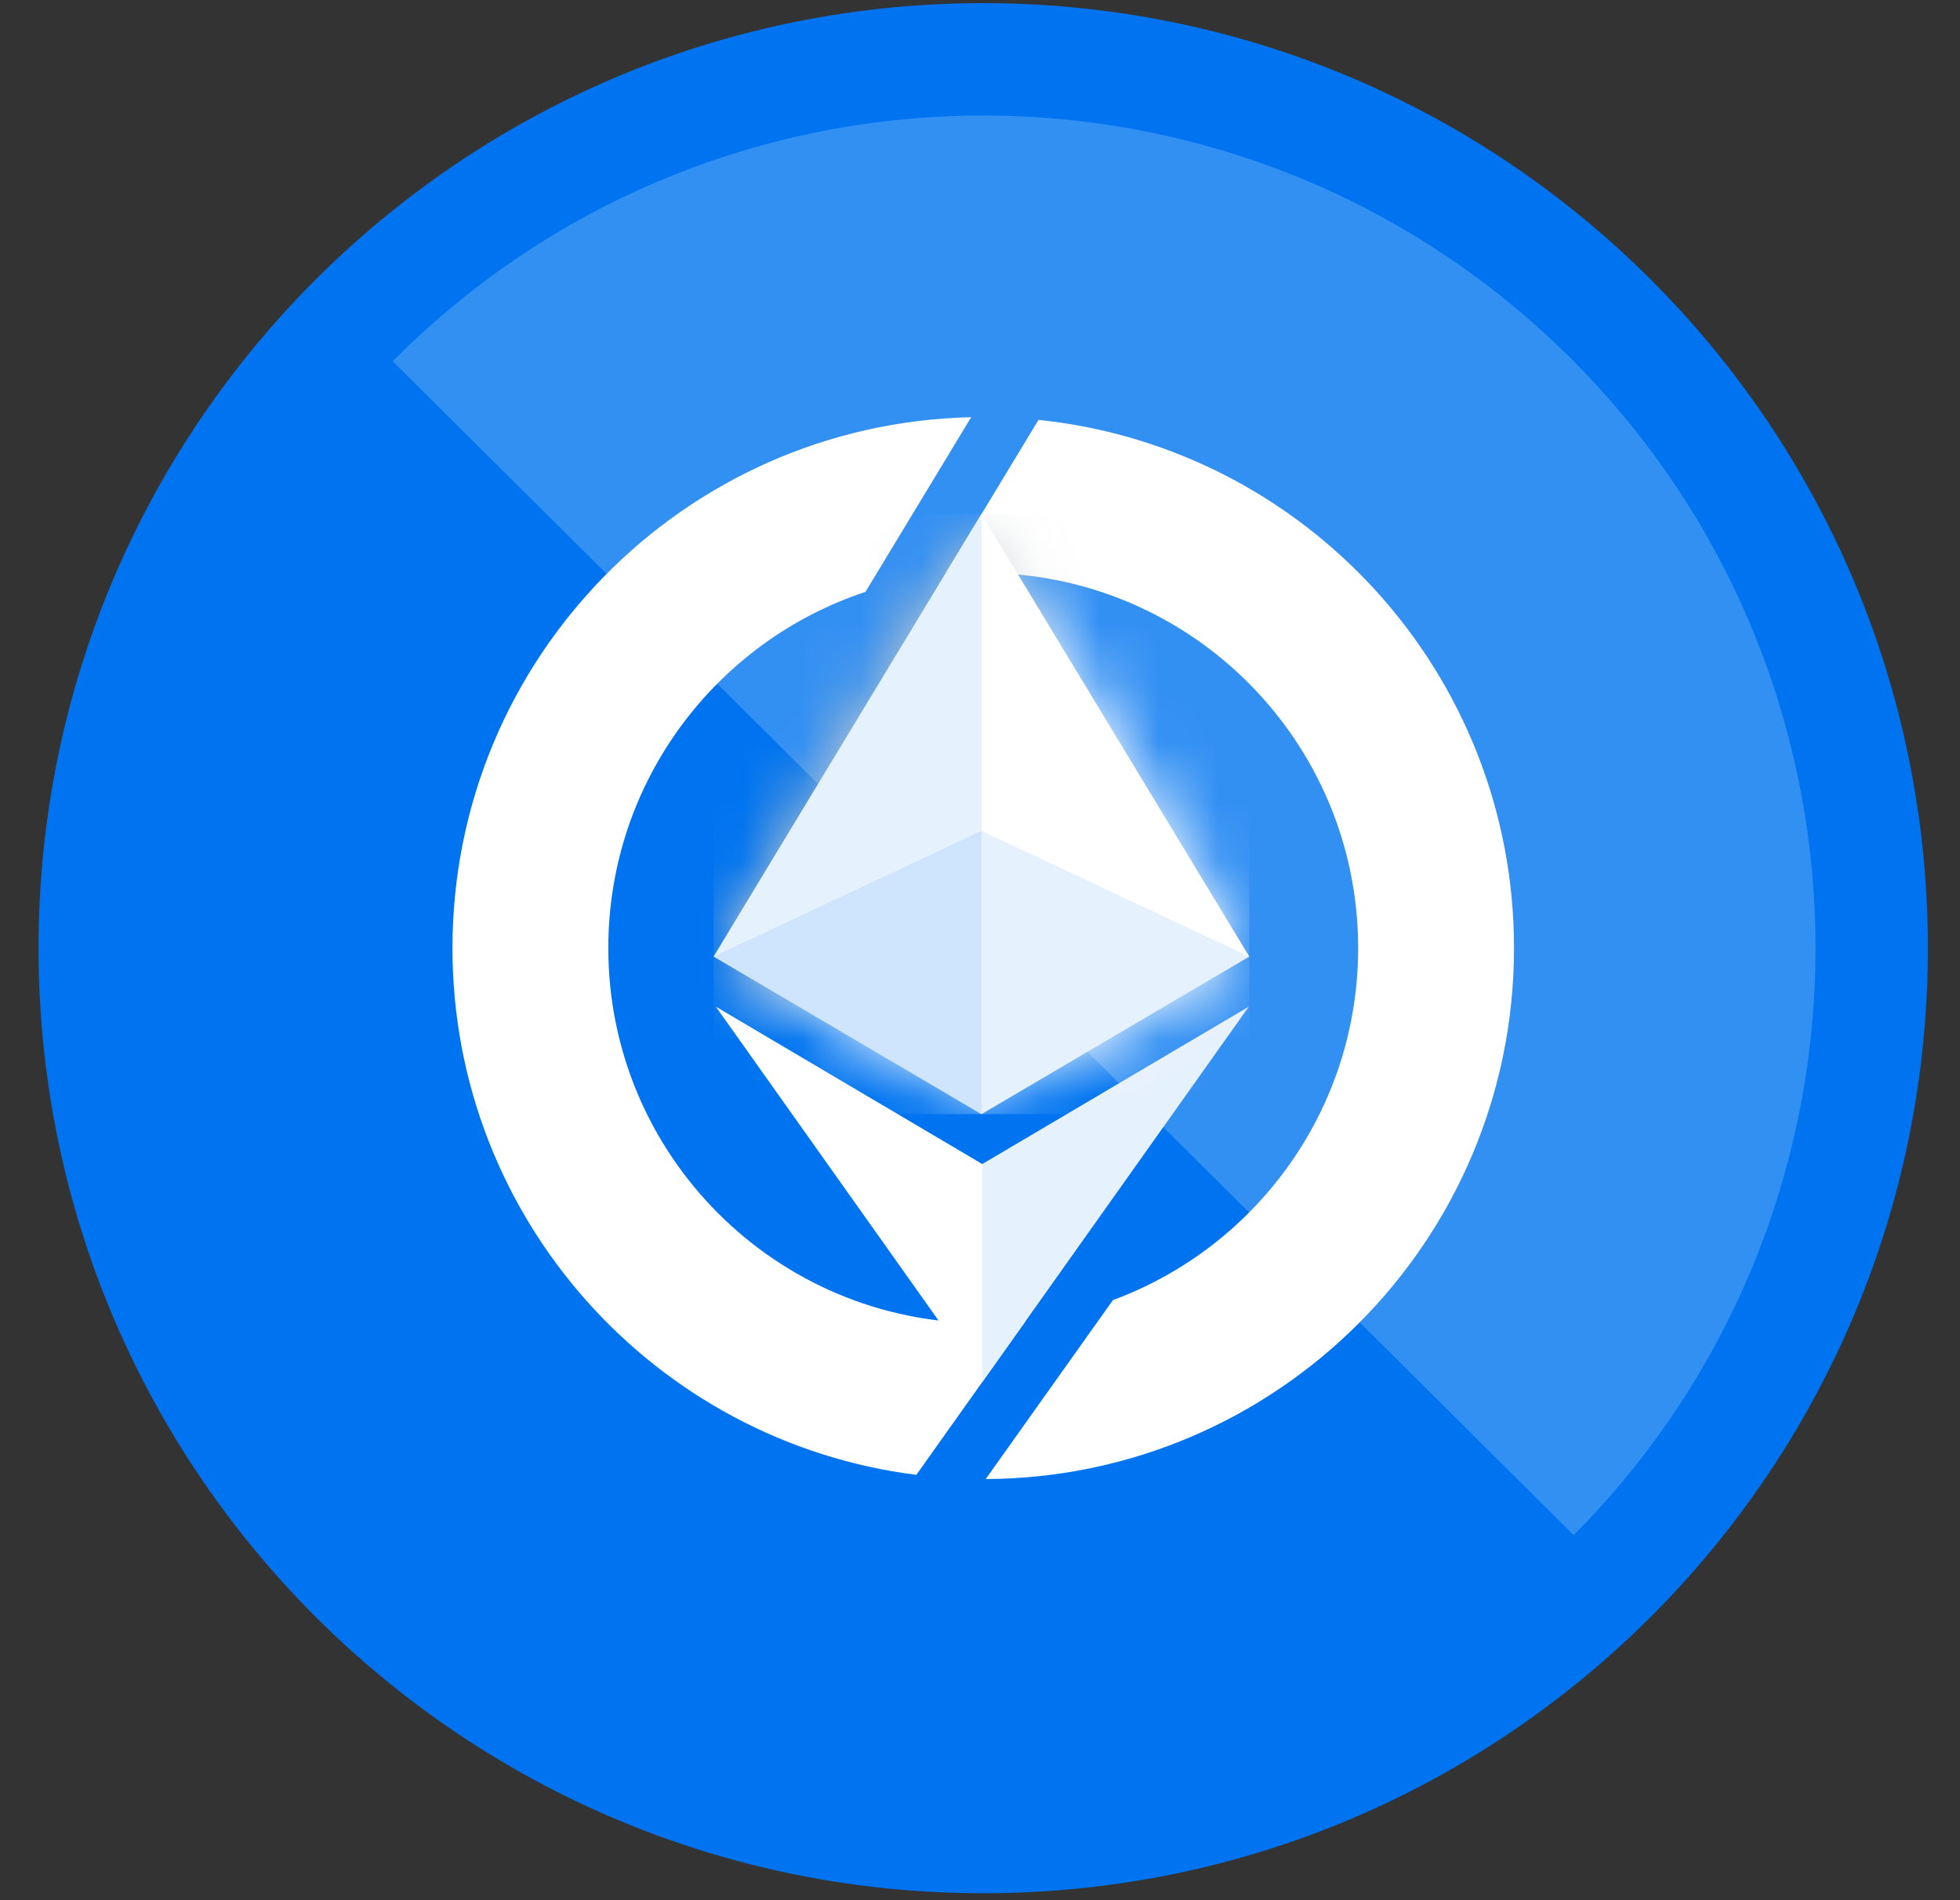
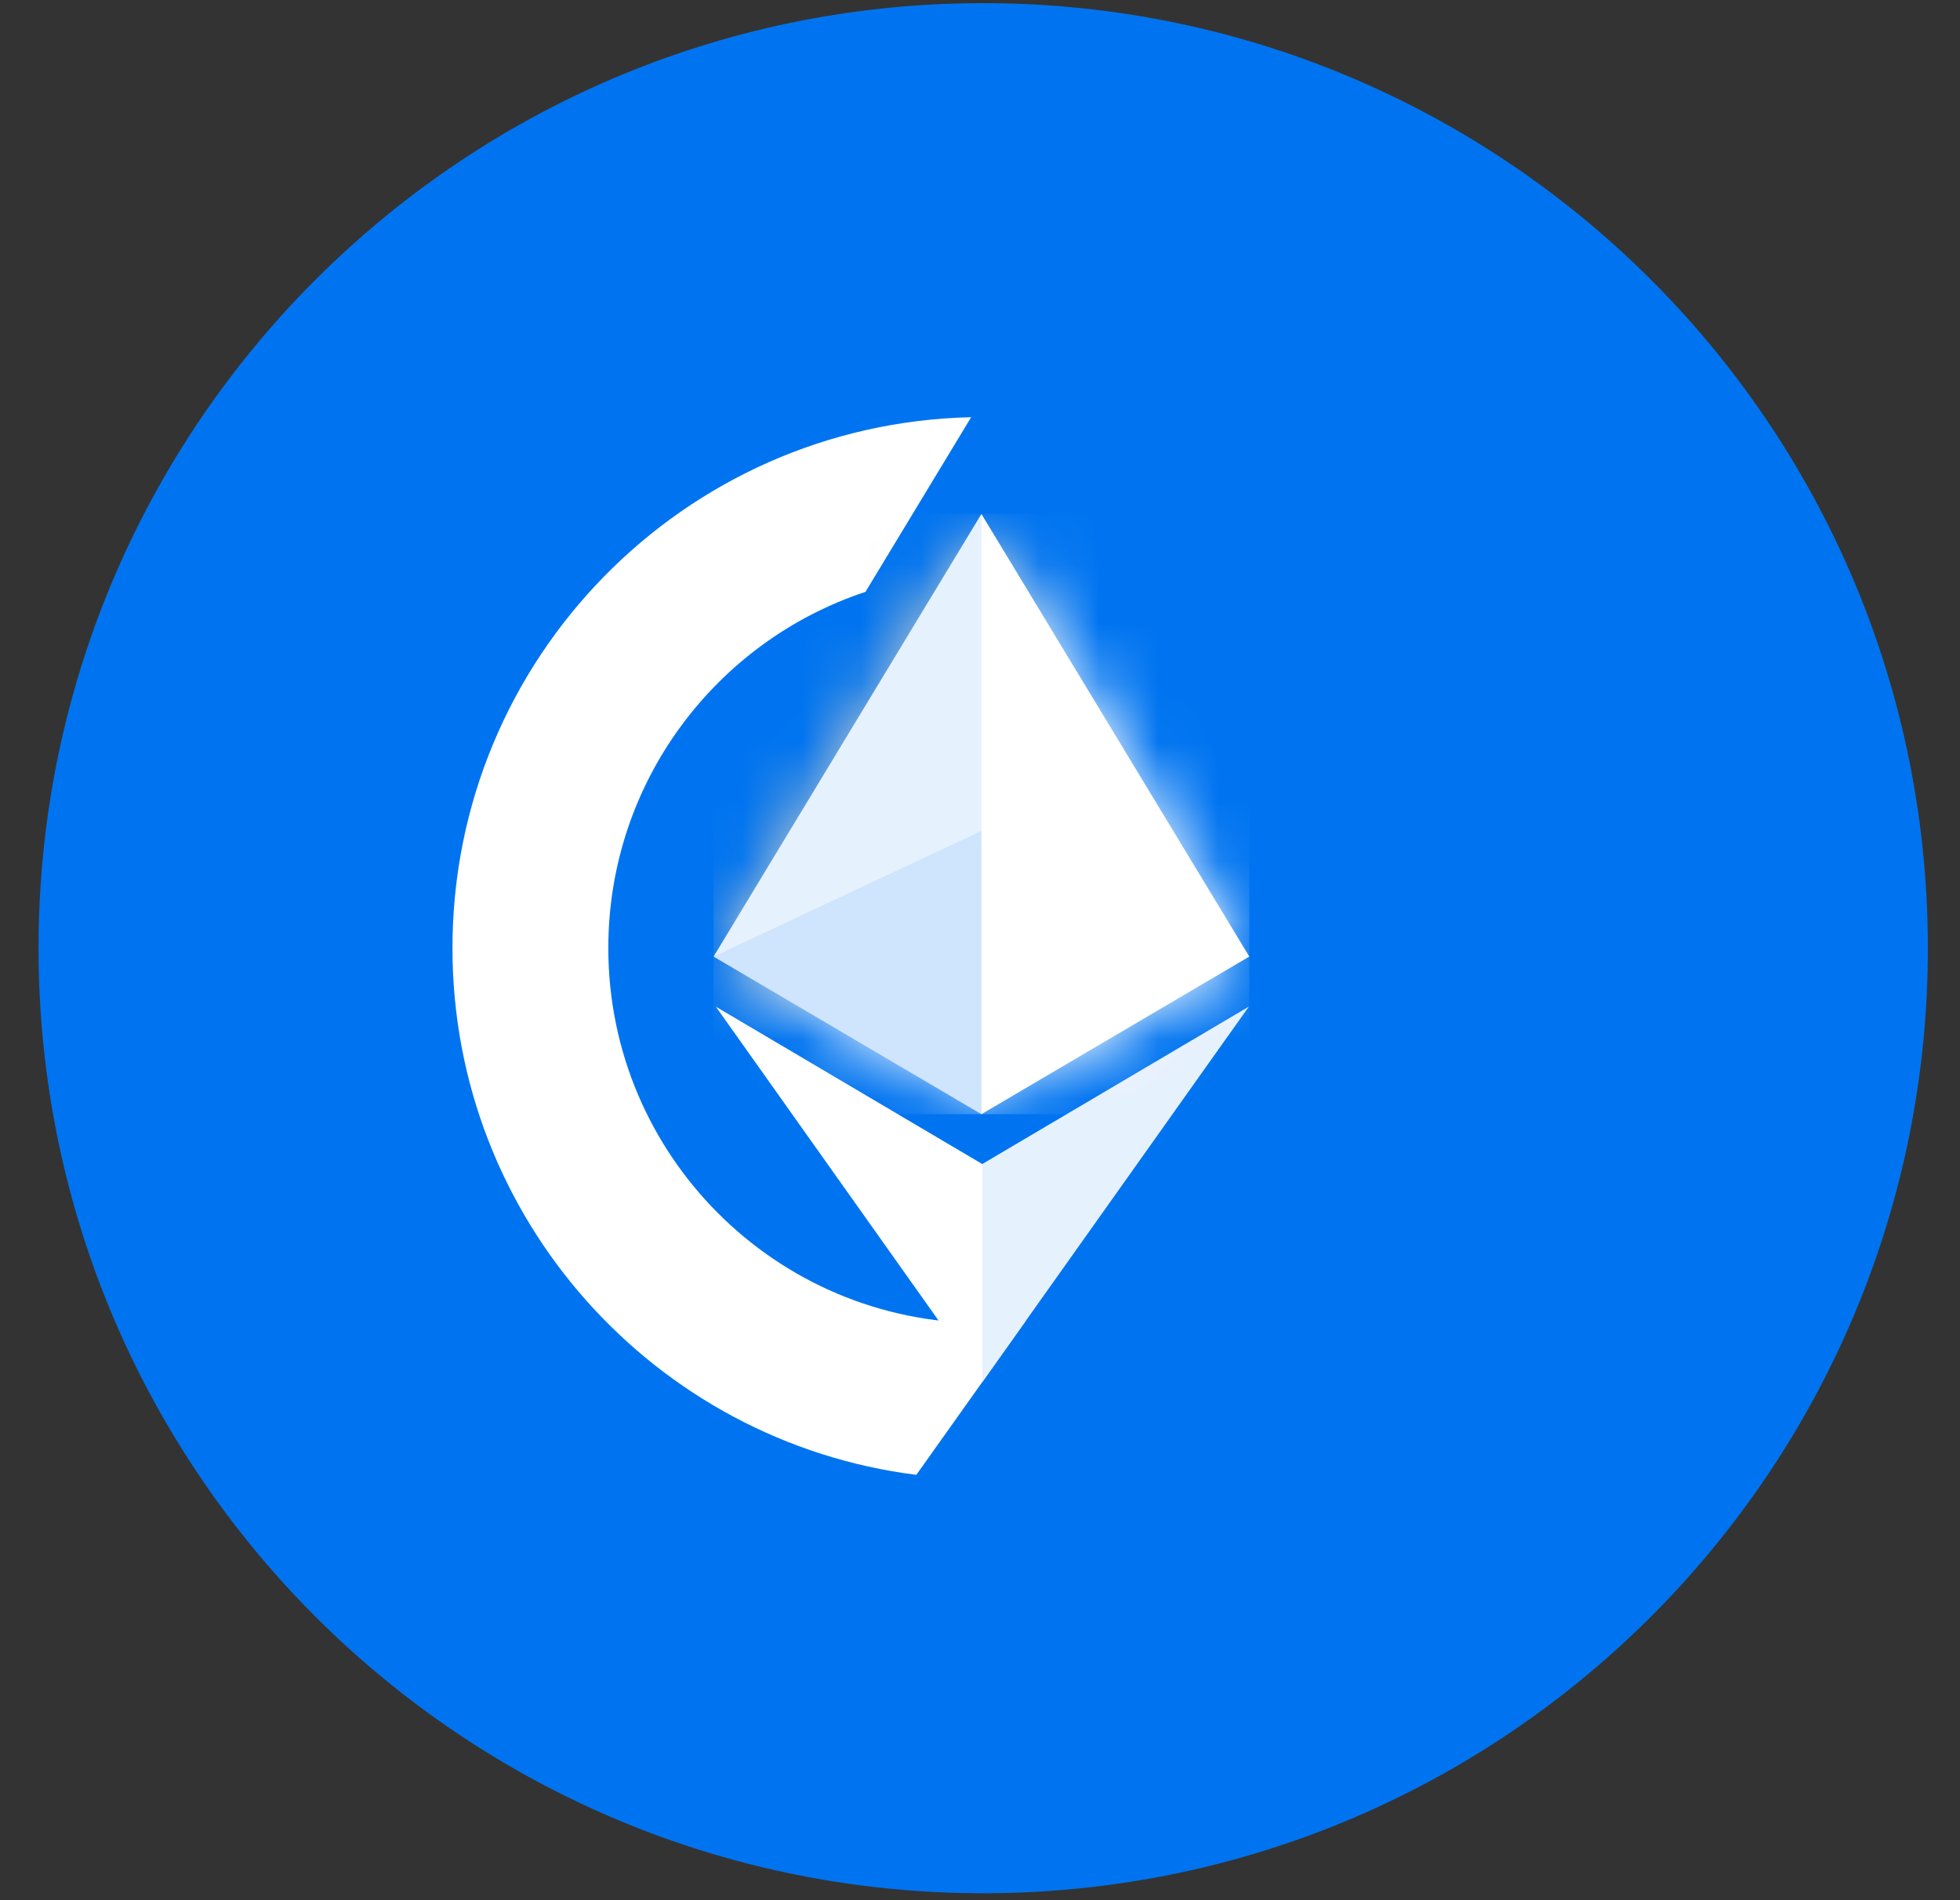
<svg xmlns="http://www.w3.org/2000/svg" width="33" height="32" viewBox="0 0 33 32" fill="none">
  <rect x="0" y="0" width="33" height="32" fill="#333333" stroke="none" />
  <g clip-path="url(#clip0_1523_32600)">
    <path d="M16.607 31.883C25.391 31.853 32.488 24.704 32.459 15.915C32.43 7.125 25.285 0.024 16.501 0.053C7.717 0.083 0.62 7.232 0.649 16.021C0.678 24.811 7.823 31.912 16.607 31.883Z" fill="#0074F0" />
-     <path d="M26.496 25.852C31.949 20.359 31.922 11.477 26.432 6.02C20.942 0.563 12.066 0.591 6.612 6.084L26.496 25.852Z" fill="white" fill-opacity="0.2" />
-     <path d="M15.905 9.682C16.118 9.661 16.335 9.649 16.554 9.649C20.04 9.649 22.867 12.477 22.867 15.966C22.867 18.686 21.148 21.004 18.738 21.894L16.596 24.908C21.512 24.885 25.491 20.89 25.491 15.966C25.491 11.341 21.983 7.537 17.485 7.071L15.905 9.682Z" fill="white" />
    <path d="M16.351 7.026C11.509 7.134 7.618 11.095 7.618 15.966C7.618 20.522 11.024 24.283 15.428 24.837L17.272 22.241C17.037 22.268 16.797 22.282 16.554 22.282C13.068 22.282 10.242 19.454 10.242 15.966C10.242 13.17 12.057 10.799 14.572 9.967L16.351 7.026Z" fill="white" />
    <path d="M16.538 23.276L21.025 16.953L16.538 19.603L12.053 16.953L16.538 23.276Z" fill="white" />
    <path d="M16.538 23.276L21.025 16.953L16.538 19.603V23.276Z" fill="#0074F0" fill-opacity="0.1" />
    <mask id="mask0_1523_32600" style="mask-type:luminance" maskUnits="userSpaceOnUse" x="11" y="8" width="11" height="11">
      <path d="M11.944 8.619H21.075V18.773H11.944V8.619Z" fill="white" />
    </mask>
    <g mask="url(#mask0_1523_32600)">
      <mask id="mask1_1523_32600" style="mask-type:luminance" maskUnits="userSpaceOnUse" x="12" y="8" width="10" height="11">
        <path d="M16.524 18.763L21.034 16.109L16.524 8.656L12.015 16.109L16.524 18.763Z" fill="white" />
      </mask>
      <g mask="url(#mask1_1523_32600)">
        <path d="M12.015 8.656V18.763H21.034V8.656H12.015Z" fill="url(#paint0_linear_1523_32600)" />
      </g>
    </g>
    <path d="M16.524 18.763L21.034 16.109L16.524 8.656L12.015 16.109L16.524 18.763Z" fill="white" />
    <path d="M16.525 18.763L12.015 16.109L16.525 8.656V18.763Z" fill="#0074F0" fill-opacity="0.1" />
    <path d="M16.524 18.763V13.993L12.015 16.109L16.524 18.763Z" fill="#0074F0" fill-opacity="0.1" />
-     <path d="M16.525 18.763V13.993L21.034 16.109L16.525 18.763Z" fill="#0074F0" fill-opacity="0.1" />
+     <path d="M16.525 18.763V13.993L16.525 18.763Z" fill="#0074F0" fill-opacity="0.1" />
  </g>
  <defs>
    <linearGradient id="paint0_linear_1523_32600" x1="9.436" y1="12.885" x2="20.503" y2="19.634" gradientUnits="userSpaceOnUse">
      <stop stop-color="#64727C" />
      <stop offset="0.004" stop-color="#65737D" />
      <stop offset="0.008" stop-color="#67757E" />
      <stop offset="0.012" stop-color="#68767F" />
      <stop offset="0.016" stop-color="#697780" />
      <stop offset="0.02" stop-color="#6A7881" />
      <stop offset="0.023" stop-color="#6B7982" />
      <stop offset="0.027" stop-color="#6D7A83" />
      <stop offset="0.031" stop-color="#6E7B84" />
      <stop offset="0.035" stop-color="#6F7C85" />
      <stop offset="0.039" stop-color="#707E86" />
      <stop offset="0.043" stop-color="#727F87" />
      <stop offset="0.047" stop-color="#738088" />
      <stop offset="0.051" stop-color="#74818A" />
      <stop offset="0.055" stop-color="#75828B" />
      <stop offset="0.059" stop-color="#77838C" />
      <stop offset="0.062" stop-color="#78848D" />
      <stop offset="0.066" stop-color="#79858E" />
      <stop offset="0.07" stop-color="#7A878F" />
      <stop offset="0.074" stop-color="#7C8890" />
      <stop offset="0.078" stop-color="#7D8991" />
      <stop offset="0.082" stop-color="#7E8A92" />
      <stop offset="0.086" stop-color="#7F8B93" />
      <stop offset="0.09" stop-color="#818C94" />
      <stop offset="0.094" stop-color="#828D95" />
      <stop offset="0.098" stop-color="#838E96" />
      <stop offset="0.102" stop-color="#849097" />
      <stop offset="0.105" stop-color="#869198" />
      <stop offset="0.109" stop-color="#879299" />
      <stop offset="0.113" stop-color="#88939A" />
      <stop offset="0.117" stop-color="#89949B" />
      <stop offset="0.121" stop-color="#8A959C" />
      <stop offset="0.125" stop-color="#8C969D" />
      <stop offset="0.129" stop-color="#8D979F" />
      <stop offset="0.133" stop-color="#8E99A0" />
      <stop offset="0.137" stop-color="#8F9AA1" />
      <stop offset="0.141" stop-color="#919BA2" />
      <stop offset="0.145" stop-color="#929CA3" />
      <stop offset="0.148" stop-color="#939DA4" />
      <stop offset="0.152" stop-color="#949EA5" />
      <stop offset="0.156" stop-color="#969FA6" />
      <stop offset="0.16" stop-color="#97A1A7" />
      <stop offset="0.164" stop-color="#98A2A8" />
      <stop offset="0.168" stop-color="#99A3A9" />
      <stop offset="0.172" stop-color="#9BA4AA" />
      <stop offset="0.176" stop-color="#9CA5AB" />
      <stop offset="0.18" stop-color="#9DA6AC" />
      <stop offset="0.184" stop-color="#9EA7AD" />
      <stop offset="0.188" stop-color="#A0A8AE" />
      <stop offset="0.191" stop-color="#A1AAAF" />
      <stop offset="0.195" stop-color="#A2ABB0" />
      <stop offset="0.199" stop-color="#A3ACB1" />
      <stop offset="0.203" stop-color="#A5ADB2" />
      <stop offset="0.207" stop-color="#A6AEB4" />
      <stop offset="0.211" stop-color="#A7AFB5" />
      <stop offset="0.215" stop-color="#A8B0B6" />
      <stop offset="0.219" stop-color="#AAB1B7" />
      <stop offset="0.223" stop-color="#ABB3B8" />
      <stop offset="0.227" stop-color="#ACB4B9" />
      <stop offset="0.23" stop-color="#ADB5BA" />
      <stop offset="0.234" stop-color="#AFB6BB" />
      <stop offset="0.238" stop-color="#B0B7BC" />
      <stop offset="0.242" stop-color="#B1B8BD" />
      <stop offset="0.246" stop-color="#B2B9BE" />
      <stop offset="0.25" stop-color="#B3BABF" />
      <stop offset="0.254" stop-color="#B5BCC0" />
      <stop offset="0.258" stop-color="#B6BDC1" />
      <stop offset="0.262" stop-color="#B7BEC2" />
      <stop offset="0.266" stop-color="#B8BFC3" />
      <stop offset="0.27" stop-color="#BAC0C4" />
      <stop offset="0.273" stop-color="#BBC1C5" />
      <stop offset="0.277" stop-color="#BCC2C6" />
      <stop offset="0.281" stop-color="#BDC3C7" />
      <stop offset="0.285" stop-color="#BFC5C9" />
      <stop offset="0.289" stop-color="#C0C6CA" />
      <stop offset="0.293" stop-color="#C1C7CB" />
      <stop offset="0.297" stop-color="#C2C8CC" />
      <stop offset="0.301" stop-color="#C4C9CD" />
      <stop offset="0.305" stop-color="#C5CACE" />
      <stop offset="0.309" stop-color="#C6CBCF" />
      <stop offset="0.312" stop-color="#C7CCD0" />
      <stop offset="0.316" stop-color="#C9CED1" />
      <stop offset="0.32" stop-color="#CACFD2" />
      <stop offset="0.324" stop-color="#CBD0D3" />
      <stop offset="0.328" stop-color="#CCD1D4" />
      <stop offset="0.332" stop-color="#CED2D5" />
      <stop offset="0.336" stop-color="#CFD3D6" />
      <stop offset="0.34" stop-color="#D0D4D7" />
      <stop offset="0.344" stop-color="#D1D5D8" />
      <stop offset="0.348" stop-color="#D3D7D9" />
      <stop offset="0.352" stop-color="#D4D8DA" />
      <stop offset="0.355" stop-color="#D5D9DB" />
      <stop offset="0.359" stop-color="#D6DADD" />
      <stop offset="0.363" stop-color="#D7DBDE" />
      <stop offset="0.367" stop-color="#D9DCDF" />
      <stop offset="0.371" stop-color="#DADDE0" />
      <stop offset="0.375" stop-color="#DBDEE1" />
      <stop offset="0.379" stop-color="#DCE0E2" />
      <stop offset="0.383" stop-color="#DEE1E3" />
      <stop offset="0.387" stop-color="#DFE2E4" />
      <stop offset="0.391" stop-color="#E0E3E5" />
      <stop offset="0.395" stop-color="#E1E4E6" />
      <stop offset="0.398" stop-color="#E3E5E7" />
      <stop offset="0.402" stop-color="#E4E6E8" />
      <stop offset="0.406" stop-color="#E5E8E9" />
      <stop offset="0.41" stop-color="#E6E9EA" />
      <stop offset="0.414" stop-color="#E8EAEB" />
      <stop offset="0.418" stop-color="#E9EBEC" />
      <stop offset="0.422" stop-color="#EAECED" />
      <stop offset="0.426" stop-color="#EBEDEE" />
      <stop offset="0.43" stop-color="#EDEEEF" />
      <stop offset="0.434" stop-color="#EEEFF0" />
      <stop offset="0.438" stop-color="#EFF1F2" />
      <stop offset="0.441" stop-color="#F0F2F3" />
      <stop offset="0.445" stop-color="#F2F3F4" />
      <stop offset="0.449" stop-color="#F3F4F5" />
      <stop offset="0.453" stop-color="#F4F5F6" />
      <stop offset="0.457" stop-color="#F5F6F7" />
      <stop offset="0.461" stop-color="#F7F7F8" />
      <stop offset="0.465" stop-color="#F8F8F9" />
      <stop offset="0.469" stop-color="#F9FAFA" />
      <stop offset="0.473" stop-color="#FAFBFB" />
      <stop offset="0.477" stop-color="#FBFCFC" />
      <stop offset="0.48" stop-color="#FDFDFD" />
      <stop offset="0.484" stop-color="#FEFEFE" />
      <stop offset="0.488" stop-color="#FEFFFF" />
      <stop offset="0.492" stop-color="white" />
      <stop offset="0.5" stop-color="white" />
      <stop offset="0.594" stop-color="white" />
      <stop offset="1" stop-color="white" />
    </linearGradient>
    <clipPath id="clip0_1523_32600">
      <rect width="32" height="32" fill="white" transform="translate(0.595)" />
    </clipPath>
  </defs>
</svg>